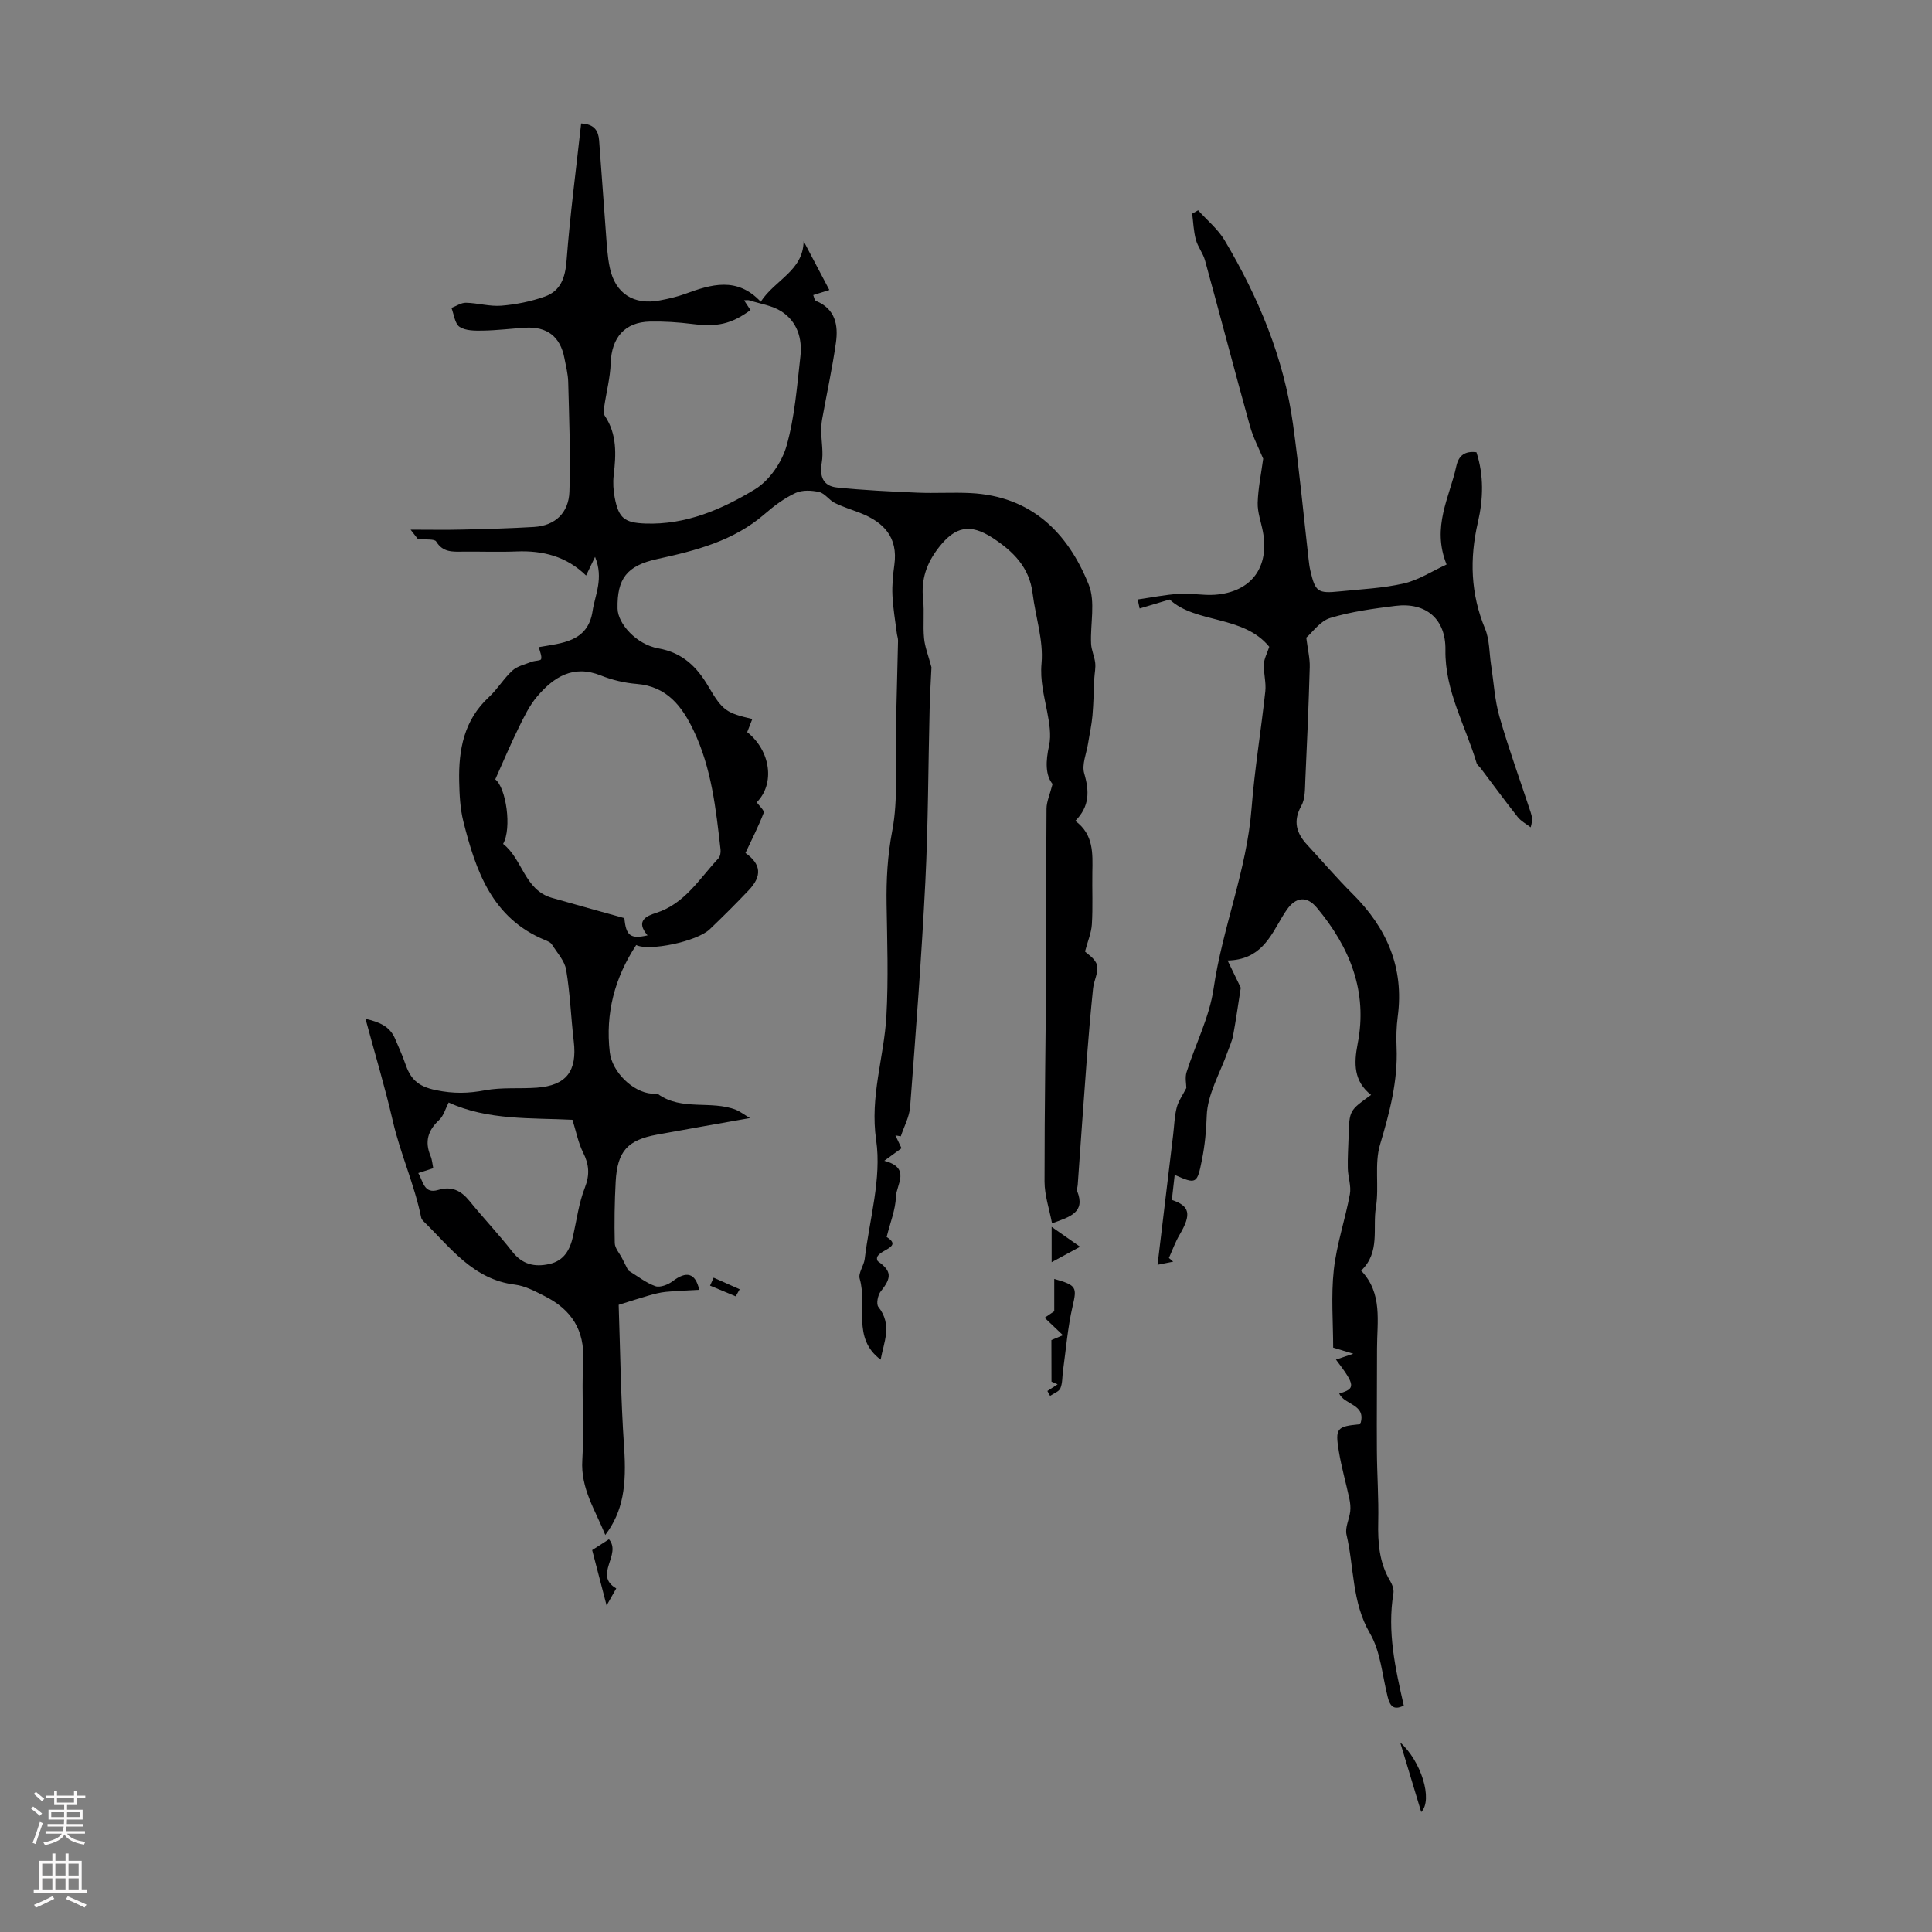
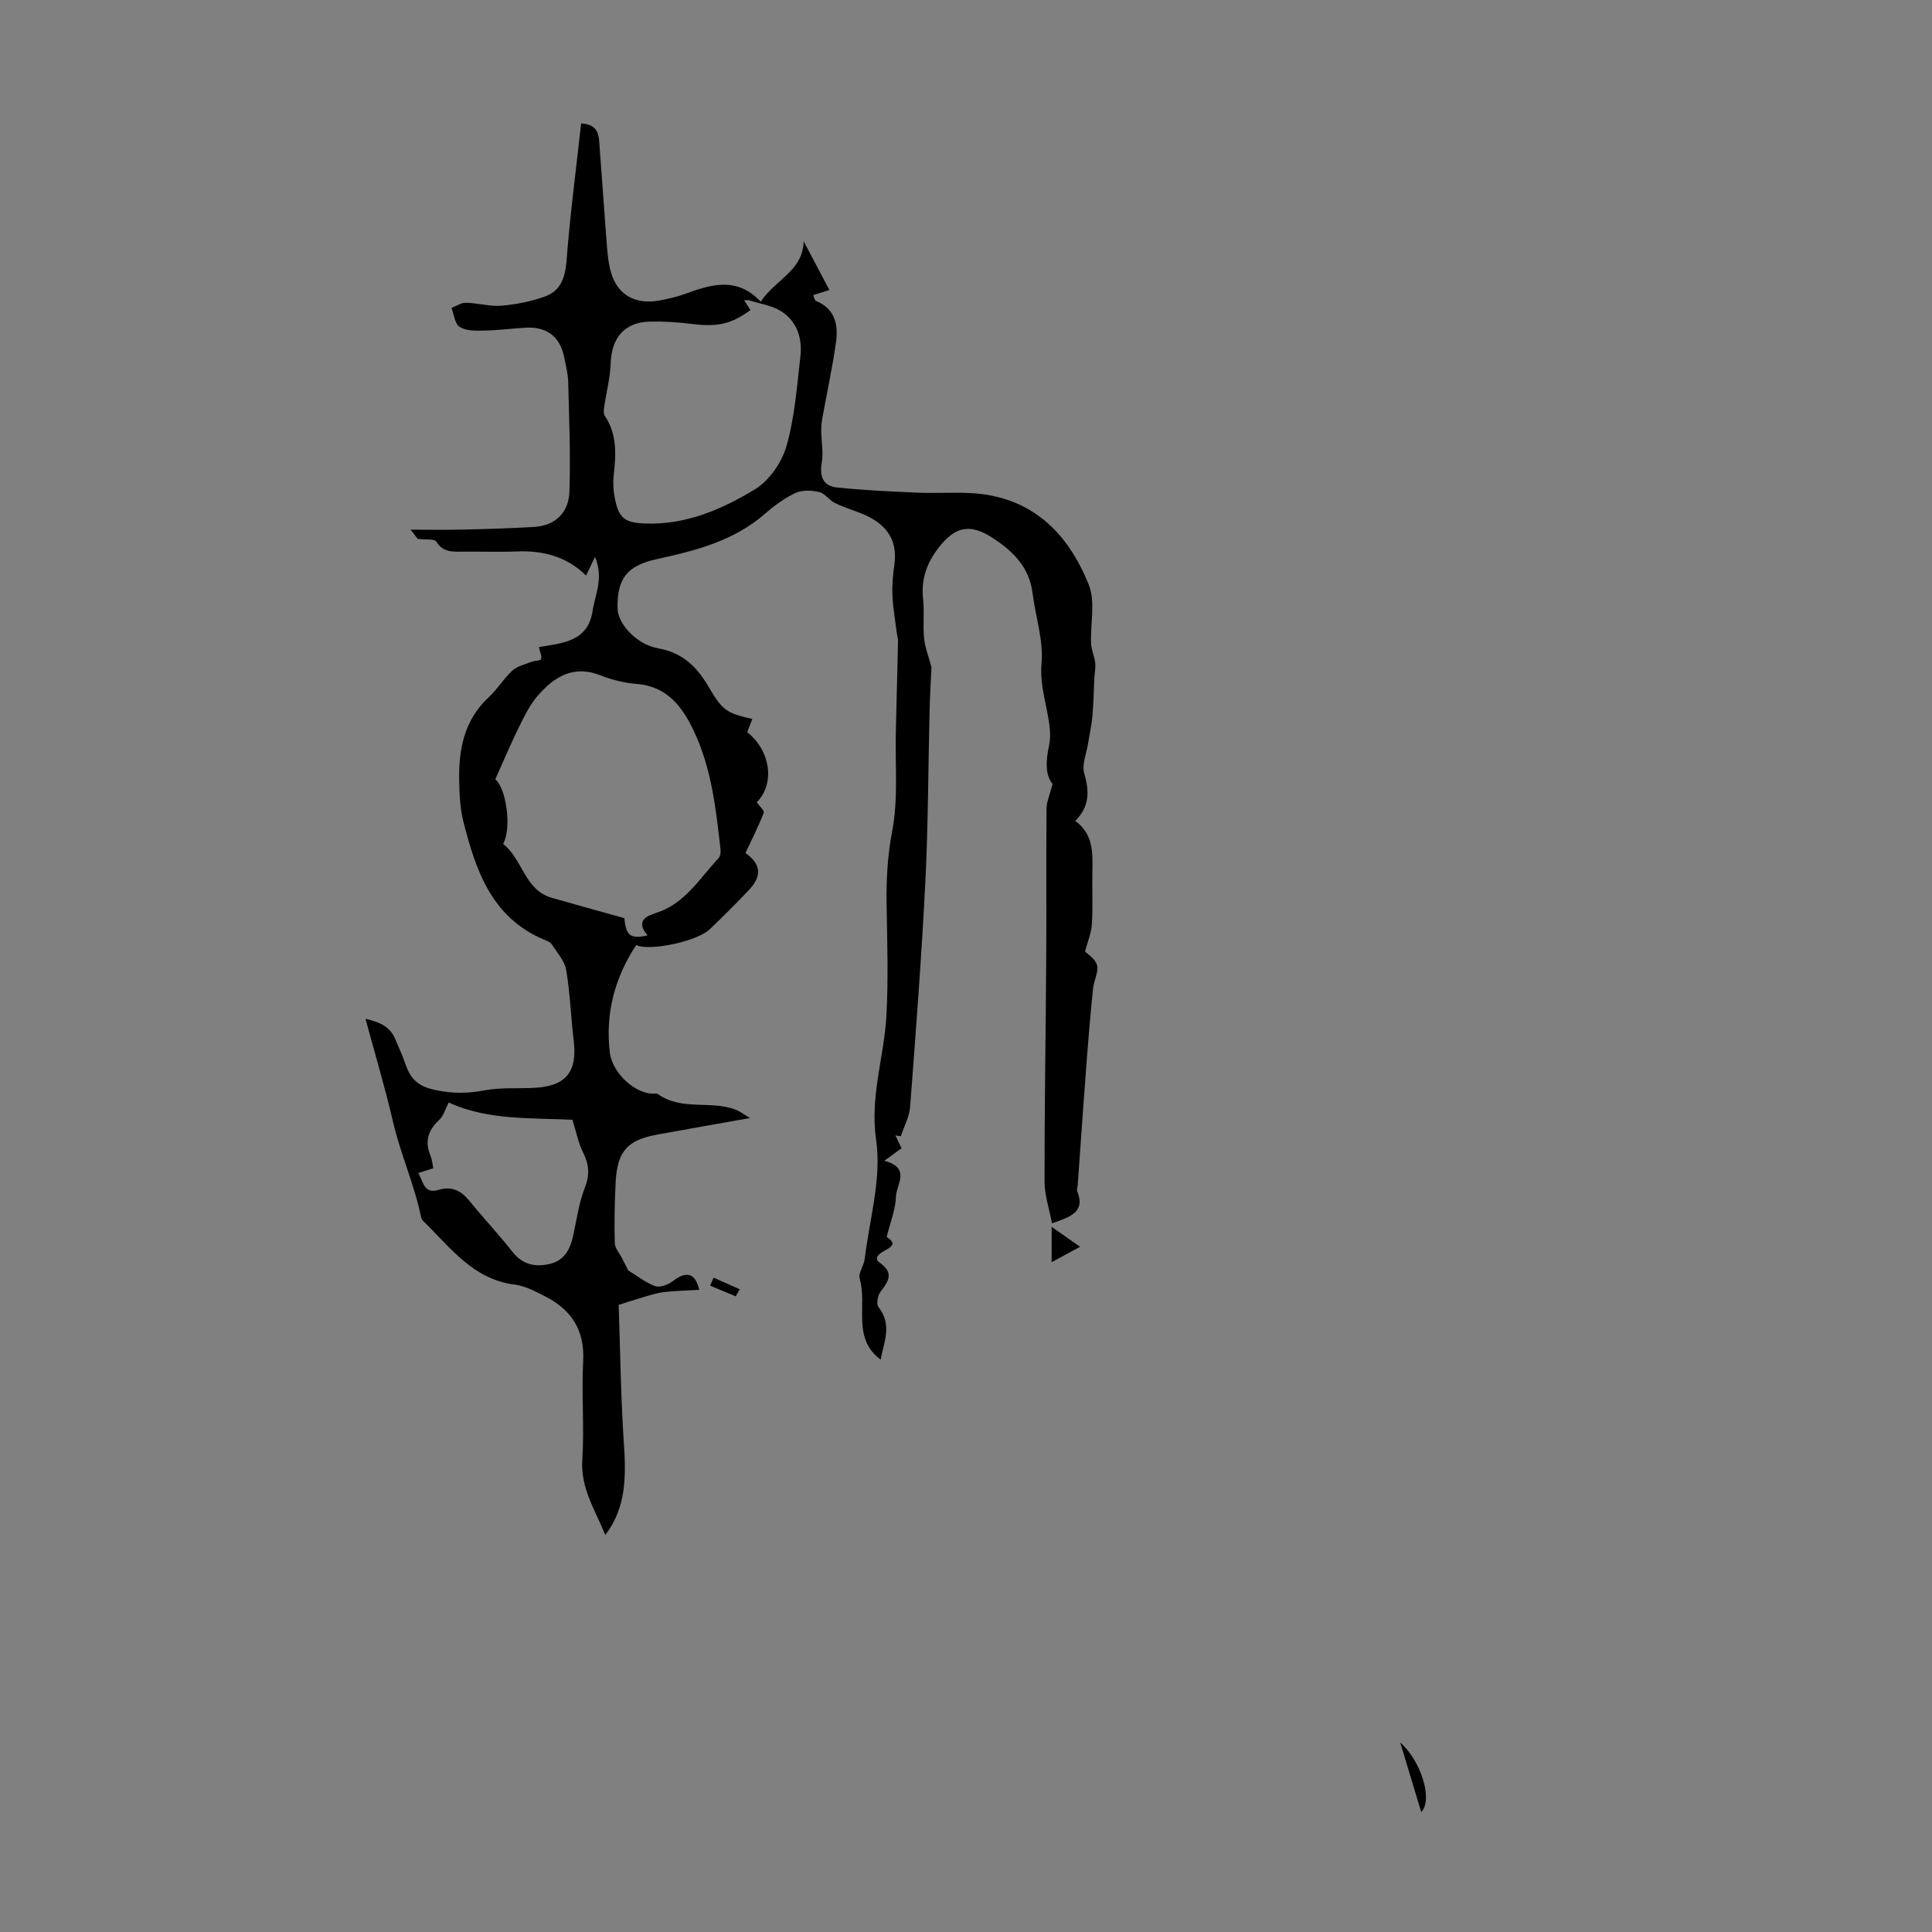
<svg xmlns="http://www.w3.org/2000/svg" enable-background="new 0 0 400 400" viewBox="0 0 400 400">
  <rect x="0" y="0" width="400" height="400" fill="#808080" stroke="none" />
  <g fill="#000001">
    <path d="m144.77 267.04c-2.51.14-4.74.21-6.95.43-1.18.12-2.36.43-3.51.76-1.92.55-3.82 1.17-6.22 1.92.32 9.17.43 19.31 1.12 29.42.55 7.99-.19 13.33-3.89 18.23-2.08-5.17-5.13-9.62-4.76-15.51.43-6.8-.18-13.66.18-20.47.34-6.45-2.45-10.68-7.93-13.45-1.98-1-4.07-2.14-6.21-2.4-8.64-1.07-13.32-7.66-18.87-13.07-.23-.22-.47-.52-.53-.82-1.39-6.84-4.32-13.22-5.88-20.02-1.6-6.94-3.67-13.78-5.65-21.13 2.89.67 5.07 1.57 6.15 4.18.68 1.65 1.46 3.27 2.03 4.96 1.08 3.16 2.43 4.82 6.44 5.64 3.67.75 6.66.67 10.15.02 3.48-.65 7.14-.28 10.7-.54 6.13-.45 8.38-3.43 7.65-9.59-.58-4.93-.75-9.91-1.57-14.8-.32-1.88-1.89-3.57-2.98-5.29-.27-.42-.89-.67-1.4-.88-10.98-4.52-14.33-14.33-16.91-24.57-.67-2.68-.8-5.53-.86-8.31-.14-6.54.99-12.65 6.13-17.4 1.8-1.66 3.08-3.87 4.89-5.52 1.02-.93 2.61-1.27 3.97-1.81.66-.26 1.87-.21 1.97-.55.19-.65-.24-1.48-.47-2.49 4.63-.84 10.17-1 11.13-7.49.5-3.34 2.34-6.7.51-11.2-.89 1.84-1.33 2.76-1.86 3.87-4.06-3.98-8.95-5.21-14.39-4.99-3.69.15-7.39 0-11.08.04-2.14.02-4.17.19-5.56-2.1-.35-.57-2.04-.33-3.82-.54-.1-.13-.7-.9-1.48-1.91 3.8 0 7.31.07 10.81-.02 4.91-.11 9.82-.25 14.73-.54 4.49-.27 7.19-3.02 7.34-7.28.26-7.57-.06-15.15-.25-22.73-.04-1.66-.48-3.32-.79-4.96-.85-4.44-3.61-6.57-8.15-6.28-2.9.19-5.8.55-8.7.6-1.64.03-3.58.05-4.84-.77-.99-.64-1.16-2.57-1.69-3.93 1-.38 2.01-1.09 3-1.07 2.45.05 4.93.81 7.34.61 3.03-.25 6.12-.87 8.99-1.89 3.29-1.18 4.23-3.92 4.5-7.45.72-9.42 1.96-18.81 3.02-28.39 2.84.13 3.57 1.63 3.72 3.5.5 6.34.91 12.7 1.4 19.04.19 2.45.3 4.93.81 7.32 1.13 5.37 4.97 7.81 10.39 6.77 1.75-.33 3.52-.73 5.19-1.34 5.42-1.99 10.77-3.62 15.67 1.62 2.98-4.57 8.8-6.41 8.88-12.54 1.74 3.29 3.4 6.44 5.33 10.11-.92.29-2.07.65-3.34 1.05.15.33.24 1.08.59 1.22 4 1.65 4.62 5.03 4.11 8.63-.75 5.3-1.9 10.55-2.85 15.83-.15.85-.2 1.72-.19 2.58.03 2.14.47 4.35.11 6.41-.5 2.88.26 4.87 3.15 5.17 5.52.57 11.09.83 16.64 1.07 3.68.16 7.38-.1 11.06.09 12.49.65 20.08 8.13 24.42 18.95 1.43 3.56.3 8.13.49 12.23.06 1.33.7 2.63.85 3.96.12 1.03-.12 2.1-.18 3.15-.13 2.6-.16 5.21-.39 7.8-.17 1.92-.6 3.81-.9 5.72-.33 2.09-1.34 4.39-.8 6.24 1.07 3.65 1.14 6.8-1.85 9.82 3.84 2.82 3.59 6.76 3.53 10.67-.06 3.58.12 7.17-.1 10.74-.11 1.77-.85 3.49-1.42 5.63.46.48 2.13 1.47 2.48 2.81.37 1.43-.64 3.18-.81 4.81-.5 4.88-.93 9.77-1.3 14.66-.66 8.68-1.26 17.36-1.88 26.04-.03.45-.24.95-.1 1.32 1.72 4.33-1.39 5.28-5.22 6.63-.56-2.96-1.55-5.8-1.55-8.65-.01-15.32.25-30.65.35-45.97.07-10.41-.03-20.82.06-31.23.01-1.44.68-2.88 1.25-5.1-1.5-1.83-1.44-4.7-.72-7.96.49-2.22.03-4.75-.41-7.07-.62-3.3-1.48-6.35-1.15-9.98.42-4.73-1.25-9.62-1.85-14.46-.67-5.41-4.03-8.72-8.3-11.5-4.66-3.02-7.72-2.34-11.08 1.94-2.57 3.28-3.74 6.66-3.29 10.8.29 2.66-.06 5.38.2 8.05.17 1.82.89 3.58 1.53 6.01-.11 2.37-.3 5.5-.38 8.64-.3 11.95-.29 23.91-.89 35.84-.78 15.53-1.97 31.04-3.15 46.55-.16 2.06-1.26 4.05-1.93 6.08-.37-.06-.74-.13-1.11-.19.36.76.72 1.52 1.26 2.66-.96.7-2.03 1.48-3.57 2.6 5.61 1.46 2.48 4.95 2.41 7.44-.08 2.68-1.18 5.33-1.92 8.34 3.94 2.44-3.15 2.7-1.84 5 2.87 2.02 2.94 3.38.63 6.24-.62.76-.98 2.62-.51 3.22 2.97 3.74 1.11 7.35.48 10.93-6.02-4.48-2.71-11.21-4.34-16.76-.34-1.16.87-2.69 1.04-4.1.99-8.21 3.52-16.66 2.37-24.57-1.33-9.09 1.64-17.17 2.12-25.72.43-7.69.16-15.43.04-23.14-.08-5.12.19-10.07 1.17-15.2 1.26-6.59.58-13.55.74-20.36.15-6.33.32-12.66.46-19 .01-.51-.19-1.02-.25-1.53-.33-2.62-.79-5.23-.91-7.85-.1-2.11.11-4.25.4-6.35.78-5.67-2.18-8.8-7.05-10.71-1.77-.69-3.6-1.25-5.3-2.09-1.16-.58-2.04-1.98-3.21-2.25-1.56-.36-3.52-.45-4.9.19-2.3 1.07-4.43 2.65-6.36 4.33-6.42 5.6-14.27 7.6-22.28 9.35-6.29 1.37-8.34 4.06-8.21 10.27.06 3.11 3.89 7.41 8.41 8.22 5.06.9 8.02 3.82 10.44 7.97 2.9 4.96 3.74 5.43 9.05 6.66-.36.92-.71 1.82-1.06 2.72 4.88 3.88 5.78 10.69 1.97 14.53.52.74 1.63 1.71 1.45 2.17-1.1 2.84-2.48 5.56-3.78 8.32 3.23 2.3 3.5 4.74.67 7.72-2.62 2.76-5.32 5.45-8.07 8.08-2.65 2.54-12.57 4.59-15.22 3.26-4.45 6.76-6.41 14.12-5.47 22.21.47 4.04 4.74 8.26 8.69 8.56.45.03 1.01-.11 1.32.11 4.91 3.5 10.96 1.21 16.14 3.24.75.3 1.42.83 2.87 1.7-7.02 1.25-13.13 2.31-19.23 3.43-6.12 1.12-8.22 3.43-8.57 9.73-.23 4.24-.29 8.5-.19 12.74.03 1.06.99 2.09 1.52 3.14.49.96.97 1.92 1.27 2.51 1.91 1.16 3.64 2.56 5.62 3.26.98.34 2.66-.32 3.61-1.05 2.78-2.11 4.66-1.76 5.47 1.8zm-10.7-73.38c-2.58-3.02-.18-4.03 1.74-4.64 5.99-1.9 8.99-7.11 12.92-11.29.38-.41.52-1.24.45-1.84-.96-8.43-1.86-16.88-5.59-24.67-2.4-5.02-5.52-9.11-11.75-9.62-2.53-.2-5.12-.82-7.47-1.76-5.69-2.27-9.71.32-13.13 4.32-1.63 1.9-2.76 4.28-3.88 6.56-1.7 3.46-3.2 7.02-4.82 10.64 2.24 1.72 3.47 10.11 1.62 13.36 4.03 3.11 4.41 9.53 10.07 11.16 5 1.44 10.02 2.81 15.04 4.21.34 3.62 1.23 4.38 4.8 3.57zm21.31-129.46c-4.07 2.96-6.92 3.52-12.13 2.87-2.87-.36-5.79-.55-8.68-.49-5.23.11-7.95 3.33-8.13 8.58-.1 3.04-.91 6.06-1.35 9.1-.09.6-.17 1.38.12 1.82 2.57 3.83 2.35 8.01 1.85 12.3-.18 1.52-.08 3.14.21 4.65.82 4.27 2.04 5.2 6.32 5.36 8.4.31 15.86-2.92 22.71-7.08 2.97-1.8 5.57-5.58 6.54-8.98 1.7-5.96 2.16-12.3 2.87-18.5.43-3.75-.66-7.29-3.98-9.39-1.92-1.21-4.38-1.55-6.61-2.26-.27-.09-.59-.01-1.07-.01.46.71.82 1.26 1.33 2.03zm-62.49 164.06c-.67 1.29-1.04 2.76-1.97 3.62-2.34 2.17-3.02 4.5-1.78 7.45.33.78.38 1.68.56 2.54-1.11.36-2.03.66-3.1 1 1.06 1.8 1.18 4.39 4.15 3.49 2.74-.83 4.69.12 6.42 2.25 2.89 3.56 6.06 6.9 8.88 10.51 2.09 2.67 4.61 3.27 7.69 2.58 3.06-.69 4.27-2.95 4.9-5.74.75-3.38 1.2-6.88 2.45-10.07 1.04-2.67.88-4.79-.36-7.26-1.01-2.02-1.44-4.33-2.21-6.79-8.39-.43-17.51.16-25.63-3.58z" />
-     <path d="m281.63 294.86c1.39-4.2-3.36-3.94-4.35-6.36 3.42-.98 3.35-1.7-.68-7.01 1.04-.35 1.99-.67 3.59-1.21-1.56-.47-2.48-.75-4.17-1.27 0-5.2-.46-10.7.13-16.09.58-5.28 2.36-10.43 3.33-15.68.31-1.69-.39-3.55-.43-5.33-.05-2.23.1-4.47.17-6.71.15-5.29.15-5.29 4.65-8.51-3.61-2.83-3.58-6.5-2.78-10.6 2.13-10.82-1.64-20.01-8.47-28.18-2.07-2.47-4.35-2.22-6.21.46-.32.46-.62.93-.91 1.41-2.51 4.23-4.57 8.95-11.34 9.08 1.28 2.64 2.21 4.57 2.73 5.64-.59 3.76-1.02 6.83-1.59 9.89-.22 1.17-.75 2.28-1.15 3.41-1.55 4.4-4.17 8.77-4.31 13.22-.1 3.14-.39 6.12-1 9.16-.98 4.92-1.15 5.06-5.63 3.07-.19 1.69-.39 3.4-.59 5.18 3.72 1.25 4.11 2.94 1.62 7.18-.9 1.52-1.5 3.22-2.23 4.84.3.25.59.51.89.76-1.35.27-2.7.54-3.24.65 1.08-8.98 2.16-17.94 3.23-26.91.23-1.89.27-3.82.74-5.65.35-1.35 1.24-2.57 1.99-4.04 0-.82-.31-2.16.05-3.29 1.83-5.78 4.73-11.38 5.59-17.29 1.84-12.62 6.87-24.51 7.86-37.29.63-8.11 1.97-16.17 2.85-24.26.2-1.84-.38-3.76-.3-5.62.05-1.13.67-2.24 1.12-3.6-5.38-6.6-15.19-4.76-20.63-9.79-2.48.74-4.34 1.3-6.21 1.86-.13-.62-.27-1.25-.4-1.87 2.87-.41 5.72-.99 8.6-1.17 2.44-.16 4.92.37 7.35.2 7.55-.54 11.38-5.68 9.96-13.12-.38-1.98-1.12-3.96-1.07-5.92.09-3.01.72-6.01 1.14-9.13-.81-1.98-2.06-4.31-2.75-6.79-3.17-11.41-6.16-22.86-9.3-34.28-.41-1.49-1.49-2.79-1.89-4.28-.47-1.74-.53-3.59-.76-5.39.41-.23.82-.46 1.23-.69 1.85 2.06 4.09 3.88 5.48 6.21 7.02 11.81 12.27 24.36 14.16 38.07 1.29 9.29 2.17 18.64 3.23 27.97.09.78.18 1.56.36 2.32 1.02 4.42 1.53 4.8 6.08 4.33 4.45-.46 8.97-.65 13.3-1.65 3.07-.71 5.87-2.56 8.83-3.92-3.14-7.78.62-13.91 2.01-20.33.48-2.24 1.78-3.21 4.17-2.91 1.56 4.8 1.42 9.68.3 14.52-1.74 7.52-1.51 14.79 1.49 22.02.94 2.28.86 4.98 1.24 7.49.56 3.6.75 7.3 1.75 10.77 1.91 6.65 4.29 13.17 6.45 19.75.27.81.44 1.65 0 3.11-.91-.7-1.99-1.26-2.68-2.13-2.63-3.32-5.12-6.74-7.68-10.12-.27-.36-.71-.65-.83-1.04-2.31-7.77-6.59-14.96-6.46-23.44.1-6.35-3.96-9.92-10.37-9.12-4.53.57-9.13 1.18-13.47 2.5-2.11.64-3.69 2.98-4.97 4.08.32 2.52.77 4.31.72 6.09-.22 7.83-.55 15.65-.92 23.48-.08 1.77-.01 3.79-.82 5.24-1.79 3.21-1.02 5.69 1.25 8.13 3.12 3.36 6.09 6.86 9.34 10.09 7.09 7.05 10.72 15.26 9.37 25.41-.28 2.1-.33 4.25-.24 6.37.29 6.97-1.44 13.49-3.42 20.13-1.21 4.05-.16 8.72-.86 12.99-.72 4.36.95 9.31-3.06 13.12 4.5 4.7 3.29 10.54 3.29 16.15.01 7.03-.08 14.07-.03 21.1.03 4.92.39 9.85.28 14.76-.1 4.33.2 8.46 2.49 12.28.43.73.79 1.74.65 2.53-1.31 7.92.4 15.56 2.15 23.23-2.2 1.1-2.88-.03-3.33-1.78-1.13-4.44-1.45-9.37-3.68-13.18-3.77-6.48-3.25-13.64-4.85-20.43-.34-1.45.57-3.17.77-4.79.1-.85.01-1.76-.17-2.61-.7-3.28-1.63-6.51-2.18-9.81-.8-4.86-.46-5.19 4.43-5.66z" />
-     <path d="m217.68 277.45c.67-.28 1.43-.6 2.39-1.01-1.44-1.37-2.49-2.37-3.79-3.61 1.06-.72 1.75-1.19 1.99-1.35 0-2.4 0-4.5 0-6.69 4.71 1.32 4.7 1.76 3.79 5.71-1.01 4.36-1.36 8.88-1.98 13.33-.17 1.21-.08 2.52-.54 3.6-.3.7-1.4 1.06-2.13 1.57-.19-.34-.38-.67-.56-1.01.69-.45 1.38-.9 2.12-1.38-.59-.27-1.17-.52-1.27-.56-.02-3.03-.02-5.73-.02-8.6z" />
-     <path d="m125.59 332.39c-1.04-3.97-1.99-7.63-2.99-11.46 1.11-.71 2.23-1.43 3.48-2.24 2.7 3.17-3.27 7.42 1.51 10.17-.69 1.22-1.27 2.24-2 3.53z" />
    <path d="m294.25 375.17c-1.49-4.93-2.86-9.48-4.35-14.41 4.28 3.79 6.85 11.81 4.35 14.41z" />
    <path d="m223.62 258.13c-2.49 1.35-4 2.17-5.89 3.19 0-2.36 0-4.26 0-7.31 2.13 1.49 3.72 2.6 5.89 4.12z" />
    <path d="m152.32 268.39c-1.77-.74-3.54-1.48-5.31-2.21.25-.55.49-1.1.74-1.65 1.8.8 3.59 1.6 5.39 2.4-.27.48-.55.97-.82 1.46z" />
  </g>
-   <path d="m6.44 374.46.42-.45c.65.47 1.27.95 1.85 1.44l-.45.49c-.65-.56-1.25-1.06-1.82-1.48m.93 7.33-.63-.26c.55-1.36 1.05-2.8 1.52-4.33.19.1.38.19.59.27-.46 1.29-.95 2.73-1.48 4.32m-.38-10.38.44-.42c.43.34 1.01.82 1.74 1.44l-.49.49c-.53-.51-1.09-1.01-1.69-1.51m2.5.35h1.72v-1.04h.59v1.04h3.52v-1.04h.59v1.04h1.75v.53h-1.75v1.42h-2.03v.97h3.22v2.03h-3.24c0 .35-.01.66-.03.93h3.32v.53h-3.37c-.03.27-.08.58-.15.94h3.96v.53h-3.71c.67.92 1.93 1.48 3.79 1.68-.13.24-.23.44-.29.59-2.13-.38-3.48-1.08-4.04-2.12-.43.97-1.77 1.72-4.03 2.23-.09-.19-.2-.37-.33-.55 2.1-.42 3.37-1.03 3.81-1.83h-3.36v-.53h3.58c.08-.29.13-.61.16-.94h-3.33v-.53h3.39c.02-.27.04-.58.04-.93h-3.23v-2.03h3.25v-.97h-2.07v-1.42h-1.73zm1.12 3.44v1h2.65c.01-.3.02-.44.01-.4v-.25-.35zm1.19-2h3.52v-.91h-3.52zm4.71 2h-2.63v.59c0 .15-.01.28-.01.4h2.64z" fill="#fbfafa" />
-   <path d="m13.56 383.74h.63v1.52h2.72v6.07h1.13v.6h-11.06v-.6h1.13v-6.07h2.73v-1.52h.63v1.52h2.1v-1.52zm-2.69 8.83.38.56c-1.24.63-2.53 1.25-3.85 1.85-.1-.21-.21-.42-.34-.63 1.36-.55 2.63-1.15 3.81-1.78m-2.13-4.27h2.1v-2.45h-2.1zm0 3.04h2.1v-2.46h-2.1zm2.72-3.04h2.1v-2.45h-2.1zm0 3.04h2.1v-2.46h-2.1zm6.07 3.6c-1.41-.71-2.7-1.3-3.86-1.78l.35-.56c1.45.62 2.75 1.19 3.88 1.72zm-1.25-9.09h-2.1v2.45h2.1zm-2.09 5.49h2.1v-2.46h-2.1z" fill="#fbfafa" />
</svg>